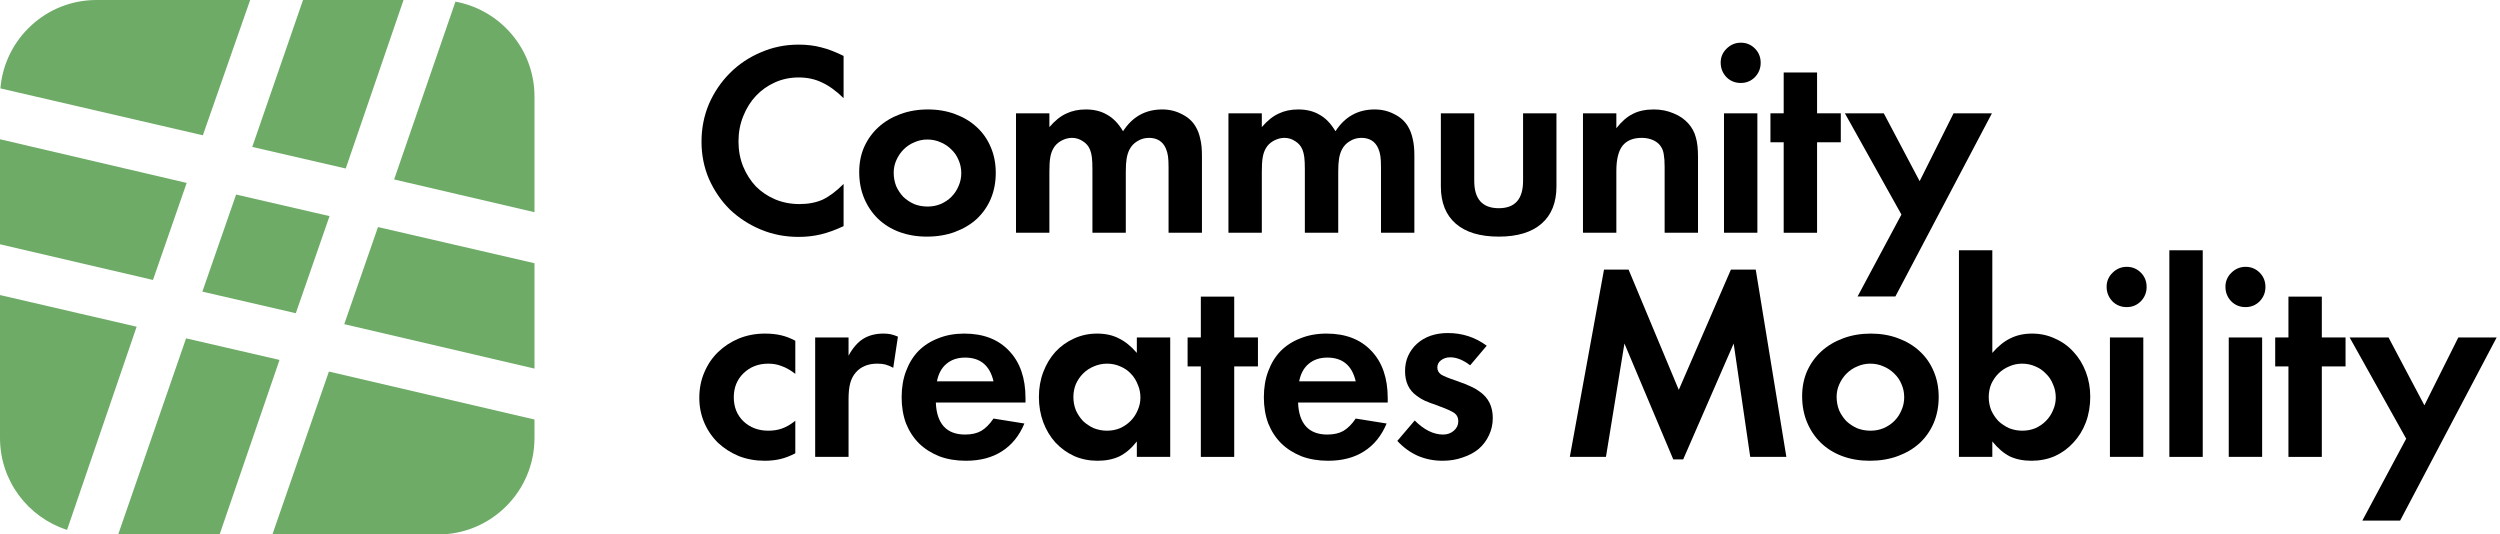
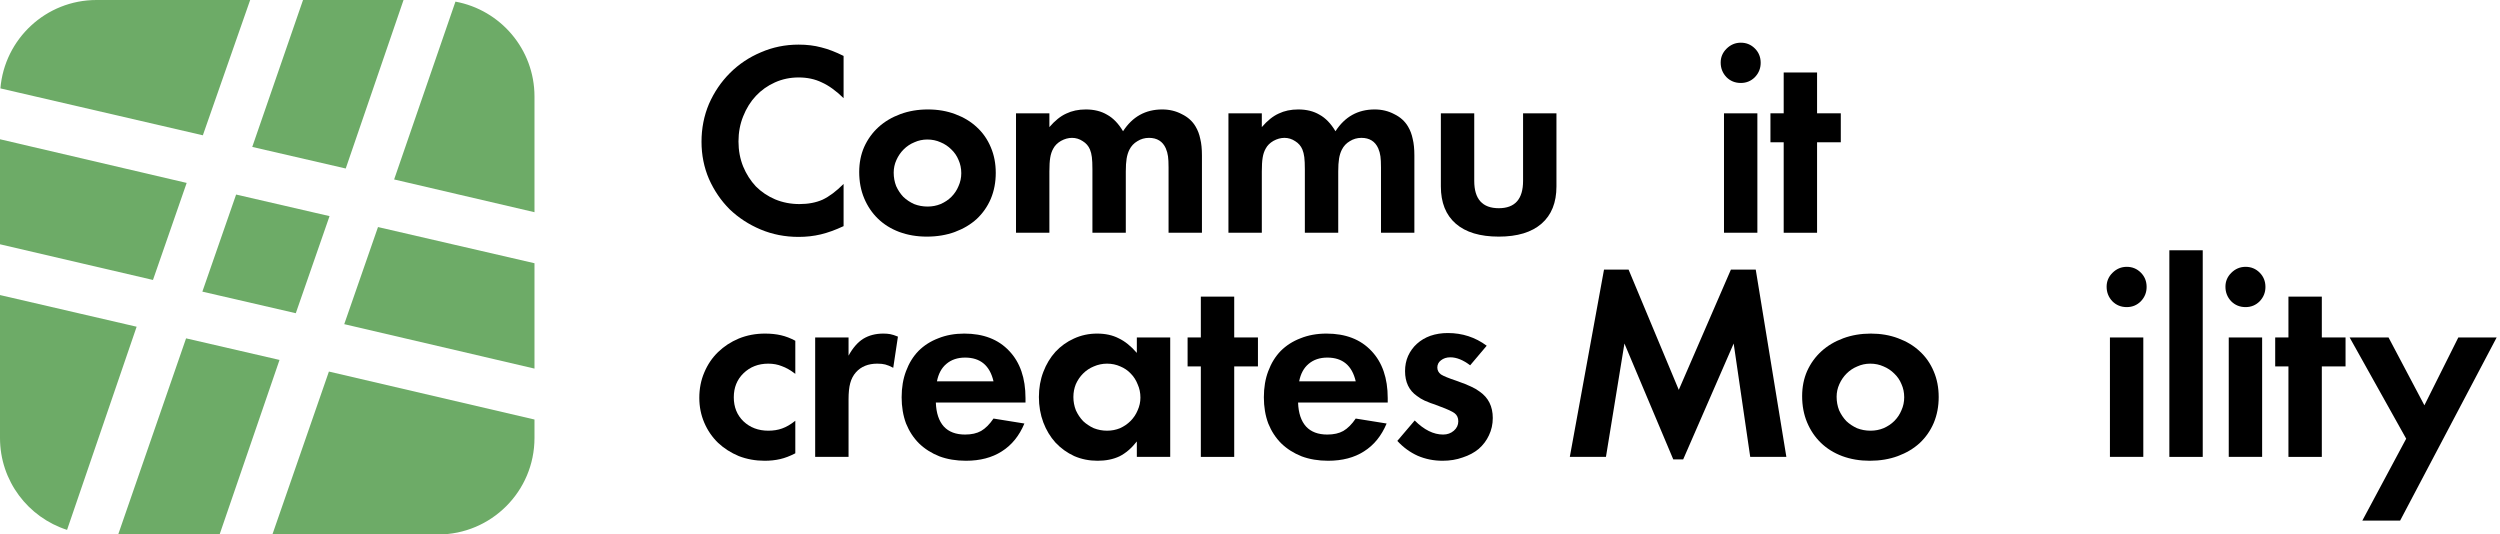
<svg xmlns="http://www.w3.org/2000/svg" width="290" height="62" viewBox="0 0 290 62" fill="none">
  <path d="M97.856 11.384C96.981 10.531 96.139 9.923 95.328 9.56C94.539 9.176 93.643 8.984 92.64 8.984C91.659 8.984 90.742 9.176 89.888 9.56C89.035 9.944 88.299 10.467 87.68 11.128C87.061 11.789 86.571 12.579 86.208 13.496C85.846 14.392 85.664 15.363 85.664 16.408C85.664 17.453 85.846 18.424 86.208 19.32C86.571 20.195 87.061 20.963 87.68 21.624C88.32 22.264 89.067 22.765 89.92 23.128C90.795 23.491 91.734 23.672 92.736 23.672C93.76 23.672 94.656 23.501 95.424 23.16C96.192 22.797 97.003 22.189 97.856 21.336V26.232C96.896 26.68 96.011 27 95.2 27.192C94.389 27.384 93.536 27.48 92.64 27.48C91.061 27.48 89.59 27.192 88.224 26.616C86.859 26.04 85.664 25.261 84.64 24.28C83.638 23.277 82.838 22.104 82.24 20.76C81.664 19.416 81.376 17.976 81.376 16.44C81.376 14.883 81.664 13.421 82.24 12.056C82.838 10.691 83.648 9.496 84.672 8.472C85.696 7.448 86.891 6.648 88.256 6.072C89.621 5.475 91.083 5.176 92.64 5.176C93.6 5.176 94.475 5.283 95.264 5.496C96.053 5.688 96.917 6.019 97.856 6.488V11.384Z" fill="black" />
  <path d="M107.636 12.696C108.788 12.696 109.844 12.877 110.804 13.24C111.785 13.603 112.617 14.104 113.3 14.744C114.004 15.384 114.548 16.163 114.932 17.08C115.316 17.976 115.508 18.968 115.508 20.056C115.508 21.144 115.316 22.147 114.932 23.064C114.548 23.96 114.004 24.739 113.3 25.4C112.596 26.04 111.753 26.541 110.772 26.904C109.79 27.267 108.702 27.448 107.508 27.448C106.356 27.448 105.289 27.267 104.308 26.904C103.348 26.541 102.526 26.029 101.844 25.368C101.161 24.707 100.628 23.917 100.244 23C99.86 22.083 99.668 21.069 99.668 19.96C99.668 18.893 99.86 17.923 100.244 17.048C100.649 16.152 101.204 15.384 101.908 14.744C102.612 14.104 103.454 13.603 104.436 13.24C105.417 12.877 106.484 12.696 107.636 12.696ZM107.572 16.184C107.038 16.184 106.537 16.291 106.068 16.504C105.598 16.696 105.182 16.973 104.82 17.336C104.478 17.677 104.201 18.083 103.988 18.552C103.774 19.021 103.668 19.512 103.668 20.024C103.668 20.579 103.764 21.101 103.956 21.592C104.169 22.061 104.446 22.477 104.788 22.84C105.15 23.181 105.566 23.459 106.036 23.672C106.526 23.864 107.049 23.96 107.604 23.96C108.137 23.96 108.638 23.864 109.108 23.672C109.598 23.459 110.014 23.181 110.356 22.84C110.718 22.477 110.996 22.061 111.188 21.592C111.401 21.123 111.508 20.621 111.508 20.088C111.508 19.533 111.401 19.021 111.188 18.552C110.996 18.083 110.718 17.677 110.356 17.336C109.993 16.973 109.577 16.696 109.108 16.504C108.638 16.291 108.126 16.184 107.572 16.184Z" fill="black" />
  <path d="M121.729 13.144V14.744C122.369 13.997 123.02 13.475 123.681 13.176C124.343 12.856 125.1 12.696 125.953 12.696C126.913 12.696 127.735 12.899 128.417 13.304C129.121 13.688 129.74 14.328 130.273 15.224C131.361 13.539 132.876 12.696 134.817 12.696C135.649 12.696 136.407 12.877 137.089 13.24C137.793 13.581 138.327 14.061 138.689 14.68C138.945 15.107 139.127 15.587 139.233 16.12C139.361 16.632 139.425 17.272 139.425 18.04V27H135.553V19.416C135.553 18.861 135.532 18.435 135.489 18.136C135.447 17.816 135.361 17.507 135.233 17.208C134.871 16.397 134.22 15.992 133.281 15.992C132.791 15.992 132.343 16.12 131.937 16.376C131.532 16.611 131.223 16.941 131.009 17.368C130.86 17.667 130.753 18.008 130.689 18.392C130.625 18.776 130.593 19.277 130.593 19.896V27H126.721V19.64C126.721 19.043 126.7 18.573 126.657 18.232C126.615 17.891 126.54 17.592 126.433 17.336C126.263 16.931 125.985 16.611 125.601 16.376C125.217 16.12 124.801 15.992 124.353 15.992C123.927 15.992 123.5 16.109 123.073 16.344C122.668 16.579 122.369 16.877 122.177 17.24C122.007 17.539 121.889 17.891 121.825 18.296C121.761 18.68 121.729 19.213 121.729 19.896V27H117.857V13.144H121.729Z" fill="black" />
  <path d="M146.371 13.144V14.744C147.011 13.997 147.661 13.475 148.323 13.176C148.984 12.856 149.741 12.696 150.595 12.696C151.555 12.696 152.376 12.899 153.059 13.304C153.763 13.688 154.381 14.328 154.915 15.224C156.003 13.539 157.517 12.696 159.459 12.696C160.291 12.696 161.048 12.877 161.731 13.24C162.435 13.581 162.968 14.061 163.331 14.68C163.587 15.107 163.768 15.587 163.875 16.12C164.003 16.632 164.067 17.272 164.067 18.04V27H160.195V19.416C160.195 18.861 160.173 18.435 160.131 18.136C160.088 17.816 160.003 17.507 159.875 17.208C159.512 16.397 158.861 15.992 157.923 15.992C157.432 15.992 156.984 16.12 156.579 16.376C156.173 16.611 155.864 16.941 155.651 17.368C155.501 17.667 155.395 18.008 155.331 18.392C155.267 18.776 155.235 19.277 155.235 19.896V27H151.363V19.64C151.363 19.043 151.341 18.573 151.299 18.232C151.256 17.891 151.181 17.592 151.075 17.336C150.904 16.931 150.627 16.611 150.243 16.376C149.859 16.12 149.443 15.992 148.995 15.992C148.568 15.992 148.141 16.109 147.715 16.344C147.309 16.579 147.011 16.877 146.819 17.24C146.648 17.539 146.531 17.891 146.467 18.296C146.403 18.68 146.371 19.213 146.371 19.896V27H142.499V13.144H146.371Z" fill="black" />
  <path d="M171.012 20.984C171.012 23.096 171.961 24.152 173.86 24.152C175.737 24.152 176.676 23.096 176.676 20.984V13.144H180.548V21.624C180.548 23.501 179.972 24.941 178.82 25.944C177.668 26.947 176.015 27.448 173.86 27.448C171.684 27.448 170.02 26.947 168.868 25.944C167.716 24.941 167.14 23.501 167.14 21.624V13.144H171.012V20.984Z" fill="black" />
-   <path d="M187.497 13.144V14.872C188.116 14.083 188.756 13.528 189.417 13.208C190.078 12.867 190.889 12.696 191.849 12.696C192.66 12.696 193.417 12.845 194.121 13.144C194.825 13.421 195.412 13.827 195.881 14.36C196.286 14.829 196.564 15.352 196.713 15.928C196.884 16.483 196.969 17.24 196.969 18.2V27H193.097V19.32C193.097 18.744 193.065 18.285 193.001 17.944C192.958 17.603 192.862 17.315 192.713 17.08C192.521 16.739 192.222 16.472 191.817 16.28C191.412 16.088 190.953 15.992 190.441 15.992C189.438 15.992 188.692 16.301 188.201 16.92C187.732 17.539 187.497 18.509 187.497 19.832V27H183.625V13.144H187.497Z" fill="black" />
  <path d="M203.855 27H199.983V13.144H203.855V27ZM201.935 4.952C202.575 4.952 203.119 5.176 203.567 5.624C204.015 6.072 204.239 6.627 204.239 7.288C204.239 7.928 204.015 8.483 203.567 8.952C203.119 9.4 202.575 9.624 201.935 9.624C201.274 9.624 200.719 9.4 200.271 8.952C199.823 8.483 199.599 7.917 199.599 7.256C199.599 6.637 199.823 6.104 200.271 5.656C200.741 5.187 201.295 4.952 201.935 4.952Z" fill="black" />
  <path d="M210.78 27H206.908V16.504H205.372V13.144H206.908V8.408H210.78V13.144H213.532V16.504H210.78V27Z" fill="black" />
-   <path d="M214.006 13.144H218.518L222.678 21.016L226.614 13.144H231.062L219.862 34.392H215.478L220.566 24.888L214.006 13.144Z" fill="black" />
  <path d="M92.256 43.368C91.701 42.941 91.179 42.643 90.688 42.472C90.219 42.28 89.696 42.184 89.12 42.184C87.968 42.184 87.008 42.557 86.24 43.304C85.493 44.029 85.12 44.957 85.12 46.088C85.12 47.219 85.493 48.147 86.24 48.872C87.008 49.597 87.968 49.96 89.12 49.96C89.718 49.96 90.251 49.875 90.72 49.704C91.211 49.533 91.723 49.235 92.256 48.808V52.584C91.638 52.904 91.051 53.128 90.496 53.256C89.942 53.384 89.344 53.448 88.704 53.448C87.638 53.448 86.635 53.267 85.696 52.904C84.779 52.52 83.979 52.008 83.296 51.368C82.614 50.707 82.08 49.928 81.696 49.032C81.312 48.136 81.12 47.176 81.12 46.152C81.12 45.085 81.312 44.104 81.696 43.208C82.08 42.291 82.614 41.501 83.296 40.84C83.979 40.179 84.779 39.656 85.696 39.272C86.635 38.888 87.648 38.696 88.736 38.696C89.419 38.696 90.037 38.76 90.592 38.888C91.147 39.016 91.701 39.229 92.256 39.528V43.368Z" fill="black" />
  <path d="M98.432 39.144V41.256C98.922 40.36 99.488 39.709 100.128 39.304C100.789 38.899 101.568 38.696 102.464 38.696C102.763 38.696 103.029 38.717 103.264 38.76C103.499 38.803 103.797 38.899 104.16 39.048L103.616 42.664C103.253 42.472 102.944 42.344 102.688 42.28C102.453 42.216 102.144 42.184 101.76 42.184C100.715 42.184 99.893 42.515 99.296 43.176C98.976 43.539 98.752 43.965 98.624 44.456C98.496 44.925 98.432 45.555 98.432 46.344V53H94.56V39.144H98.432Z" fill="black" />
  <path d="M108.558 46.696C108.601 47.912 108.91 48.84 109.486 49.48C110.062 50.099 110.883 50.408 111.95 50.408C112.697 50.408 113.315 50.269 113.806 49.992C114.318 49.693 114.798 49.213 115.246 48.552L118.83 49.128C118.233 50.557 117.358 51.635 116.206 52.36C115.075 53.085 113.689 53.448 112.046 53.448C110.915 53.448 109.891 53.277 108.974 52.936C108.057 52.573 107.267 52.072 106.606 51.432C105.966 50.792 105.465 50.024 105.102 49.128C104.761 48.211 104.59 47.197 104.59 46.088C104.59 44.957 104.761 43.944 105.102 43.048C105.443 42.131 105.923 41.352 106.542 40.712C107.182 40.072 107.95 39.581 108.846 39.24C109.742 38.877 110.745 38.696 111.854 38.696C114.073 38.696 115.811 39.368 117.07 40.712C118.329 42.035 118.958 43.859 118.958 46.184V46.696H108.558ZM115.246 44.232C114.819 42.397 113.721 41.48 111.95 41.48C111.075 41.48 110.35 41.725 109.774 42.216C109.219 42.685 108.857 43.357 108.686 44.232H115.246Z" fill="black" />
  <path d="M135.745 39.144V53H131.873V51.208C131.254 51.997 130.582 52.573 129.857 52.936C129.131 53.277 128.289 53.448 127.329 53.448C126.347 53.448 125.441 53.267 124.609 52.904C123.777 52.52 123.051 51.997 122.433 51.336C121.835 50.675 121.366 49.896 121.025 49C120.683 48.083 120.513 47.101 120.513 46.056C120.513 45.011 120.683 44.04 121.025 43.144C121.366 42.248 121.835 41.469 122.433 40.808C123.051 40.147 123.766 39.635 124.577 39.272C125.409 38.888 126.305 38.696 127.265 38.696C128.225 38.696 129.057 38.877 129.761 39.24C130.486 39.581 131.19 40.147 131.873 40.936V39.144H135.745ZM128.417 42.184C127.883 42.184 127.371 42.291 126.881 42.504C126.411 42.696 125.995 42.973 125.633 43.336C125.291 43.677 125.014 44.083 124.801 44.552C124.609 45.021 124.513 45.523 124.513 46.056C124.513 46.589 124.609 47.101 124.801 47.592C125.014 48.061 125.291 48.477 125.633 48.84C125.995 49.181 126.411 49.459 126.881 49.672C127.371 49.864 127.883 49.96 128.417 49.96C128.95 49.96 129.451 49.864 129.921 49.672C130.39 49.459 130.795 49.181 131.137 48.84C131.499 48.477 131.777 48.061 131.969 47.592C132.182 47.123 132.289 46.632 132.289 46.12C132.289 45.565 132.182 45.053 131.969 44.584C131.777 44.093 131.51 43.677 131.169 43.336C130.827 42.973 130.422 42.696 129.953 42.504C129.483 42.291 128.971 42.184 128.417 42.184Z" fill="black" />
  <path d="M143.169 53H139.297V42.504H137.761V39.144H139.297V34.408H143.169V39.144H145.921V42.504H143.169V53Z" fill="black" />
  <path d="M150.576 46.696C150.618 47.912 150.928 48.84 151.504 49.48C152.08 50.099 152.901 50.408 153.968 50.408C154.714 50.408 155.333 50.269 155.824 49.992C156.336 49.693 156.816 49.213 157.264 48.552L160.848 49.128C160.25 50.557 159.376 51.635 158.224 52.36C157.093 53.085 155.706 53.448 154.064 53.448C152.933 53.448 151.909 53.277 150.992 52.936C150.074 52.573 149.285 52.072 148.624 51.432C147.984 50.792 147.482 50.024 147.12 49.128C146.778 48.211 146.608 47.197 146.608 46.088C146.608 44.957 146.778 43.944 147.12 43.048C147.461 42.131 147.941 41.352 148.56 40.712C149.2 40.072 149.968 39.581 150.864 39.24C151.76 38.877 152.762 38.696 153.872 38.696C156.09 38.696 157.829 39.368 159.088 40.712C160.346 42.035 160.976 43.859 160.976 46.184V46.696H150.576ZM157.264 44.232C156.837 42.397 155.738 41.48 153.968 41.48C153.093 41.48 152.368 41.725 151.792 42.216C151.237 42.685 150.874 43.357 150.704 44.232H157.264Z" fill="black" />
  <path d="M170.538 42.376C169.727 41.757 168.959 41.448 168.234 41.448C167.807 41.448 167.444 41.565 167.146 41.8C166.868 42.013 166.73 42.291 166.73 42.632C166.73 42.952 166.868 43.219 167.146 43.432C167.444 43.624 168.042 43.869 168.938 44.168C169.727 44.445 170.292 44.669 170.634 44.84C170.975 44.989 171.306 45.181 171.626 45.416C172.65 46.12 173.162 47.144 173.162 48.488C173.162 49.213 173.012 49.885 172.714 50.504C172.436 51.101 172.042 51.624 171.53 52.072C171.018 52.499 170.399 52.829 169.674 53.064C168.97 53.32 168.191 53.448 167.338 53.448C166.314 53.448 165.354 53.256 164.458 52.872C163.562 52.467 162.772 51.891 162.09 51.144L164.106 48.776C165.194 49.864 166.292 50.408 167.402 50.408C167.892 50.408 168.308 50.259 168.65 49.96C168.991 49.661 169.162 49.299 169.162 48.872C169.162 48.467 169.023 48.157 168.746 47.944C168.468 47.731 167.892 47.464 167.018 47.144C166.591 46.973 166.239 46.845 165.962 46.76C165.684 46.653 165.45 46.557 165.258 46.472C165.087 46.387 164.927 46.301 164.778 46.216C164.65 46.131 164.511 46.035 164.362 45.928C163.444 45.288 162.986 44.328 162.986 43.048C162.986 42.408 163.103 41.821 163.338 41.288C163.594 40.733 163.935 40.264 164.362 39.88C164.81 39.475 165.332 39.165 165.93 38.952C166.548 38.739 167.22 38.632 167.946 38.632C169.631 38.632 171.135 39.123 172.458 40.104L170.538 42.376Z" fill="black" />
  <path d="M186.066 31.272H188.914L194.738 45.224L200.786 31.272H203.666L207.218 53H203.026L201.106 39.848L195.25 53.288H194.098L188.434 39.848L186.29 53H182.098L186.066 31.272Z" fill="black" />
  <path d="M217.016 38.696C218.168 38.696 219.224 38.877 220.184 39.24C221.165 39.603 221.997 40.104 222.68 40.744C223.384 41.384 223.928 42.163 224.312 43.08C224.696 43.976 224.888 44.968 224.888 46.056C224.888 47.144 224.696 48.147 224.312 49.064C223.928 49.96 223.384 50.739 222.68 51.4C221.976 52.04 221.133 52.541 220.152 52.904C219.17 53.267 218.082 53.448 216.888 53.448C215.736 53.448 214.669 53.267 213.688 52.904C212.728 52.541 211.906 52.029 211.224 51.368C210.541 50.707 210.008 49.917 209.624 49C209.24 48.083 209.048 47.069 209.048 45.96C209.048 44.893 209.24 43.923 209.624 43.048C210.029 42.152 210.584 41.384 211.288 40.744C211.992 40.104 212.834 39.603 213.816 39.24C214.797 38.877 215.864 38.696 217.016 38.696ZM216.952 42.184C216.418 42.184 215.917 42.291 215.448 42.504C214.978 42.696 214.562 42.973 214.2 43.336C213.858 43.677 213.581 44.083 213.368 44.552C213.154 45.021 213.048 45.512 213.048 46.024C213.048 46.579 213.144 47.101 213.336 47.592C213.549 48.061 213.826 48.477 214.168 48.84C214.53 49.181 214.946 49.459 215.416 49.672C215.906 49.864 216.429 49.96 216.984 49.96C217.517 49.96 218.018 49.864 218.488 49.672C218.978 49.459 219.394 49.181 219.736 48.84C220.098 48.477 220.376 48.061 220.568 47.592C220.781 47.123 220.888 46.621 220.888 46.088C220.888 45.533 220.781 45.021 220.568 44.552C220.376 44.083 220.098 43.677 219.736 43.336C219.373 42.973 218.957 42.696 218.488 42.504C218.018 42.291 217.506 42.184 216.952 42.184Z" fill="black" />
-   <path d="M231.109 40.936C231.792 40.147 232.496 39.581 233.221 39.24C233.947 38.877 234.779 38.696 235.717 38.696C236.677 38.696 237.563 38.888 238.373 39.272C239.205 39.635 239.92 40.147 240.517 40.808C241.136 41.469 241.616 42.248 241.957 43.144C242.299 44.04 242.469 45 242.469 46.024C242.469 47.091 242.299 48.083 241.957 49C241.616 49.896 241.136 50.675 240.517 51.336C239.92 51.997 239.205 52.52 238.373 52.904C237.541 53.267 236.635 53.448 235.653 53.448C234.693 53.448 233.851 53.277 233.125 52.936C232.421 52.573 231.749 51.997 231.109 51.208V53H227.237V29.032H231.109V40.936ZM234.565 42.184C234.032 42.184 233.531 42.291 233.061 42.504C232.592 42.696 232.176 42.973 231.813 43.336C231.472 43.677 231.195 44.083 230.981 44.552C230.789 45.021 230.693 45.523 230.693 46.056C230.693 46.589 230.789 47.101 230.981 47.592C231.195 48.061 231.472 48.477 231.813 48.84C232.176 49.181 232.592 49.459 233.061 49.672C233.552 49.864 234.064 49.96 234.597 49.96C235.131 49.96 235.632 49.864 236.101 49.672C236.571 49.459 236.976 49.181 237.317 48.84C237.68 48.477 237.957 48.061 238.149 47.592C238.363 47.123 238.469 46.632 238.469 46.12C238.469 45.565 238.363 45.053 238.149 44.584C237.957 44.093 237.68 43.677 237.317 43.336C236.976 42.973 236.571 42.696 236.101 42.504C235.632 42.291 235.12 42.184 234.565 42.184Z" fill="black" />
  <path d="M248.624 53H244.752V39.144H248.624V53ZM246.704 30.952C247.344 30.952 247.888 31.176 248.336 31.624C248.784 32.072 249.008 32.627 249.008 33.288C249.008 33.928 248.784 34.483 248.336 34.952C247.888 35.4 247.344 35.624 246.704 35.624C246.043 35.624 245.488 35.4 245.04 34.952C244.592 34.483 244.368 33.917 244.368 33.256C244.368 32.637 244.592 32.104 245.04 31.656C245.509 31.187 246.064 30.952 246.704 30.952Z" fill="black" />
  <path d="M255.517 53H251.645V29.032H255.517V53Z" fill="black" />
  <path d="M262.407 53H258.535V39.144H262.407V53ZM260.487 30.952C261.127 30.952 261.671 31.176 262.119 31.624C262.567 32.072 262.791 32.627 262.791 33.288C262.791 33.928 262.567 34.483 262.119 34.952C261.671 35.4 261.127 35.624 260.487 35.624C259.825 35.624 259.271 35.4 258.823 34.952C258.375 34.483 258.151 33.917 258.151 33.256C258.151 32.637 258.375 32.104 258.823 31.656C259.292 31.187 259.847 30.952 260.487 30.952Z" fill="black" />
  <path d="M269.331 53H265.459V42.504H263.923V39.144H265.459V34.408H269.331V39.144H272.083V42.504H269.331V53Z" fill="black" />
  <path d="M272.557 39.144H277.069L281.229 47.016L285.165 39.144H289.613L278.413 60.392H274.029L279.117 50.888L272.557 39.144Z" fill="black" />
  <path fill-rule="evenodd" clip-rule="evenodd" d="M29.019 0L23.531 15.695L0.046 10.253C0.528 4.512 5.333 0 11.194 0H29.019ZM45.719 20.816L62 24.616V11.194C62 5.706 58.045 1.148 52.832 0.189L45.719 20.816ZM21.654 21.218L17.745 32.475L0 28.336V16.154L21.654 21.218ZM38.227 25.07L27.389 22.567L23.474 33.83L34.312 36.333L38.227 25.07ZM25.472 62L32.424 41.752L21.585 39.249L13.709 62H25.472ZM38.153 43.101L31.597 62H50.806C56.989 62 62 56.988 62 50.806V48.664L38.153 43.101ZM0 34.226L15.85 37.9L7.779 61.466C3.266 60.019 0 55.794 0 50.806V34.226ZM62 30.535L43.848 26.338L39.932 37.602L62 42.757V30.535ZM35.151 0H46.81L40.105 19.547L29.261 17.044L35.151 0Z" fill="#6DAB67" />
</svg>